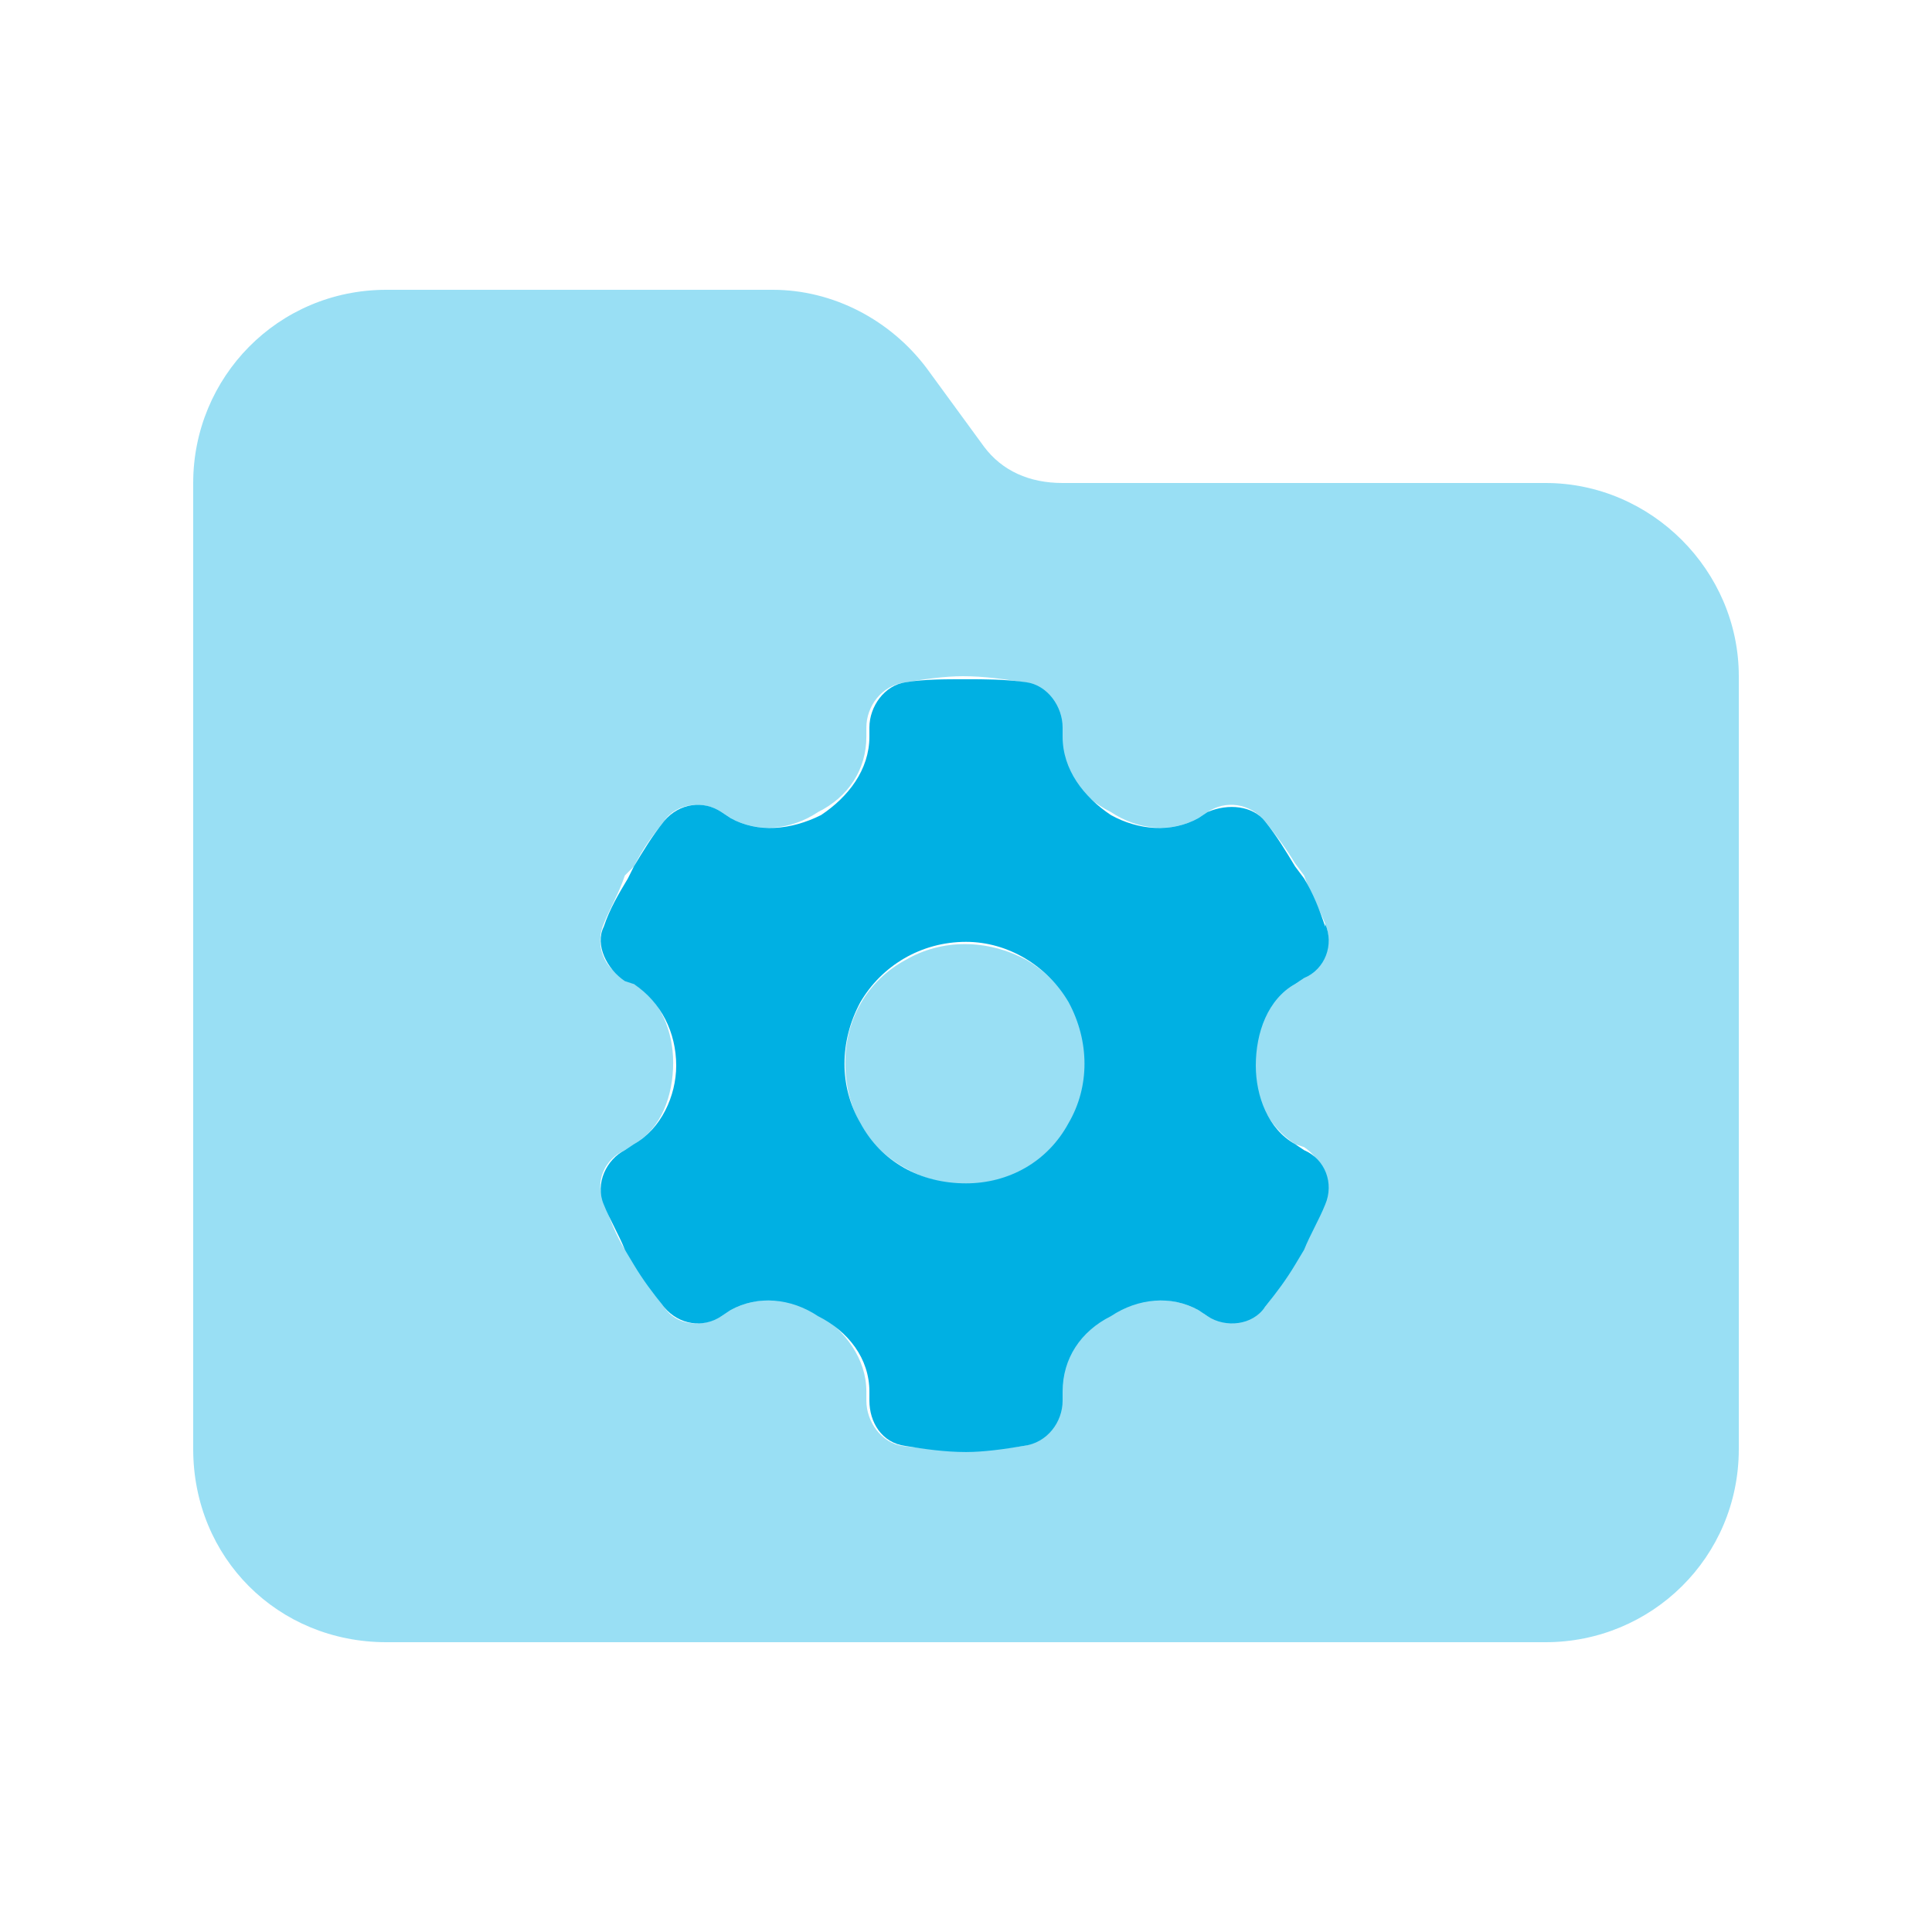
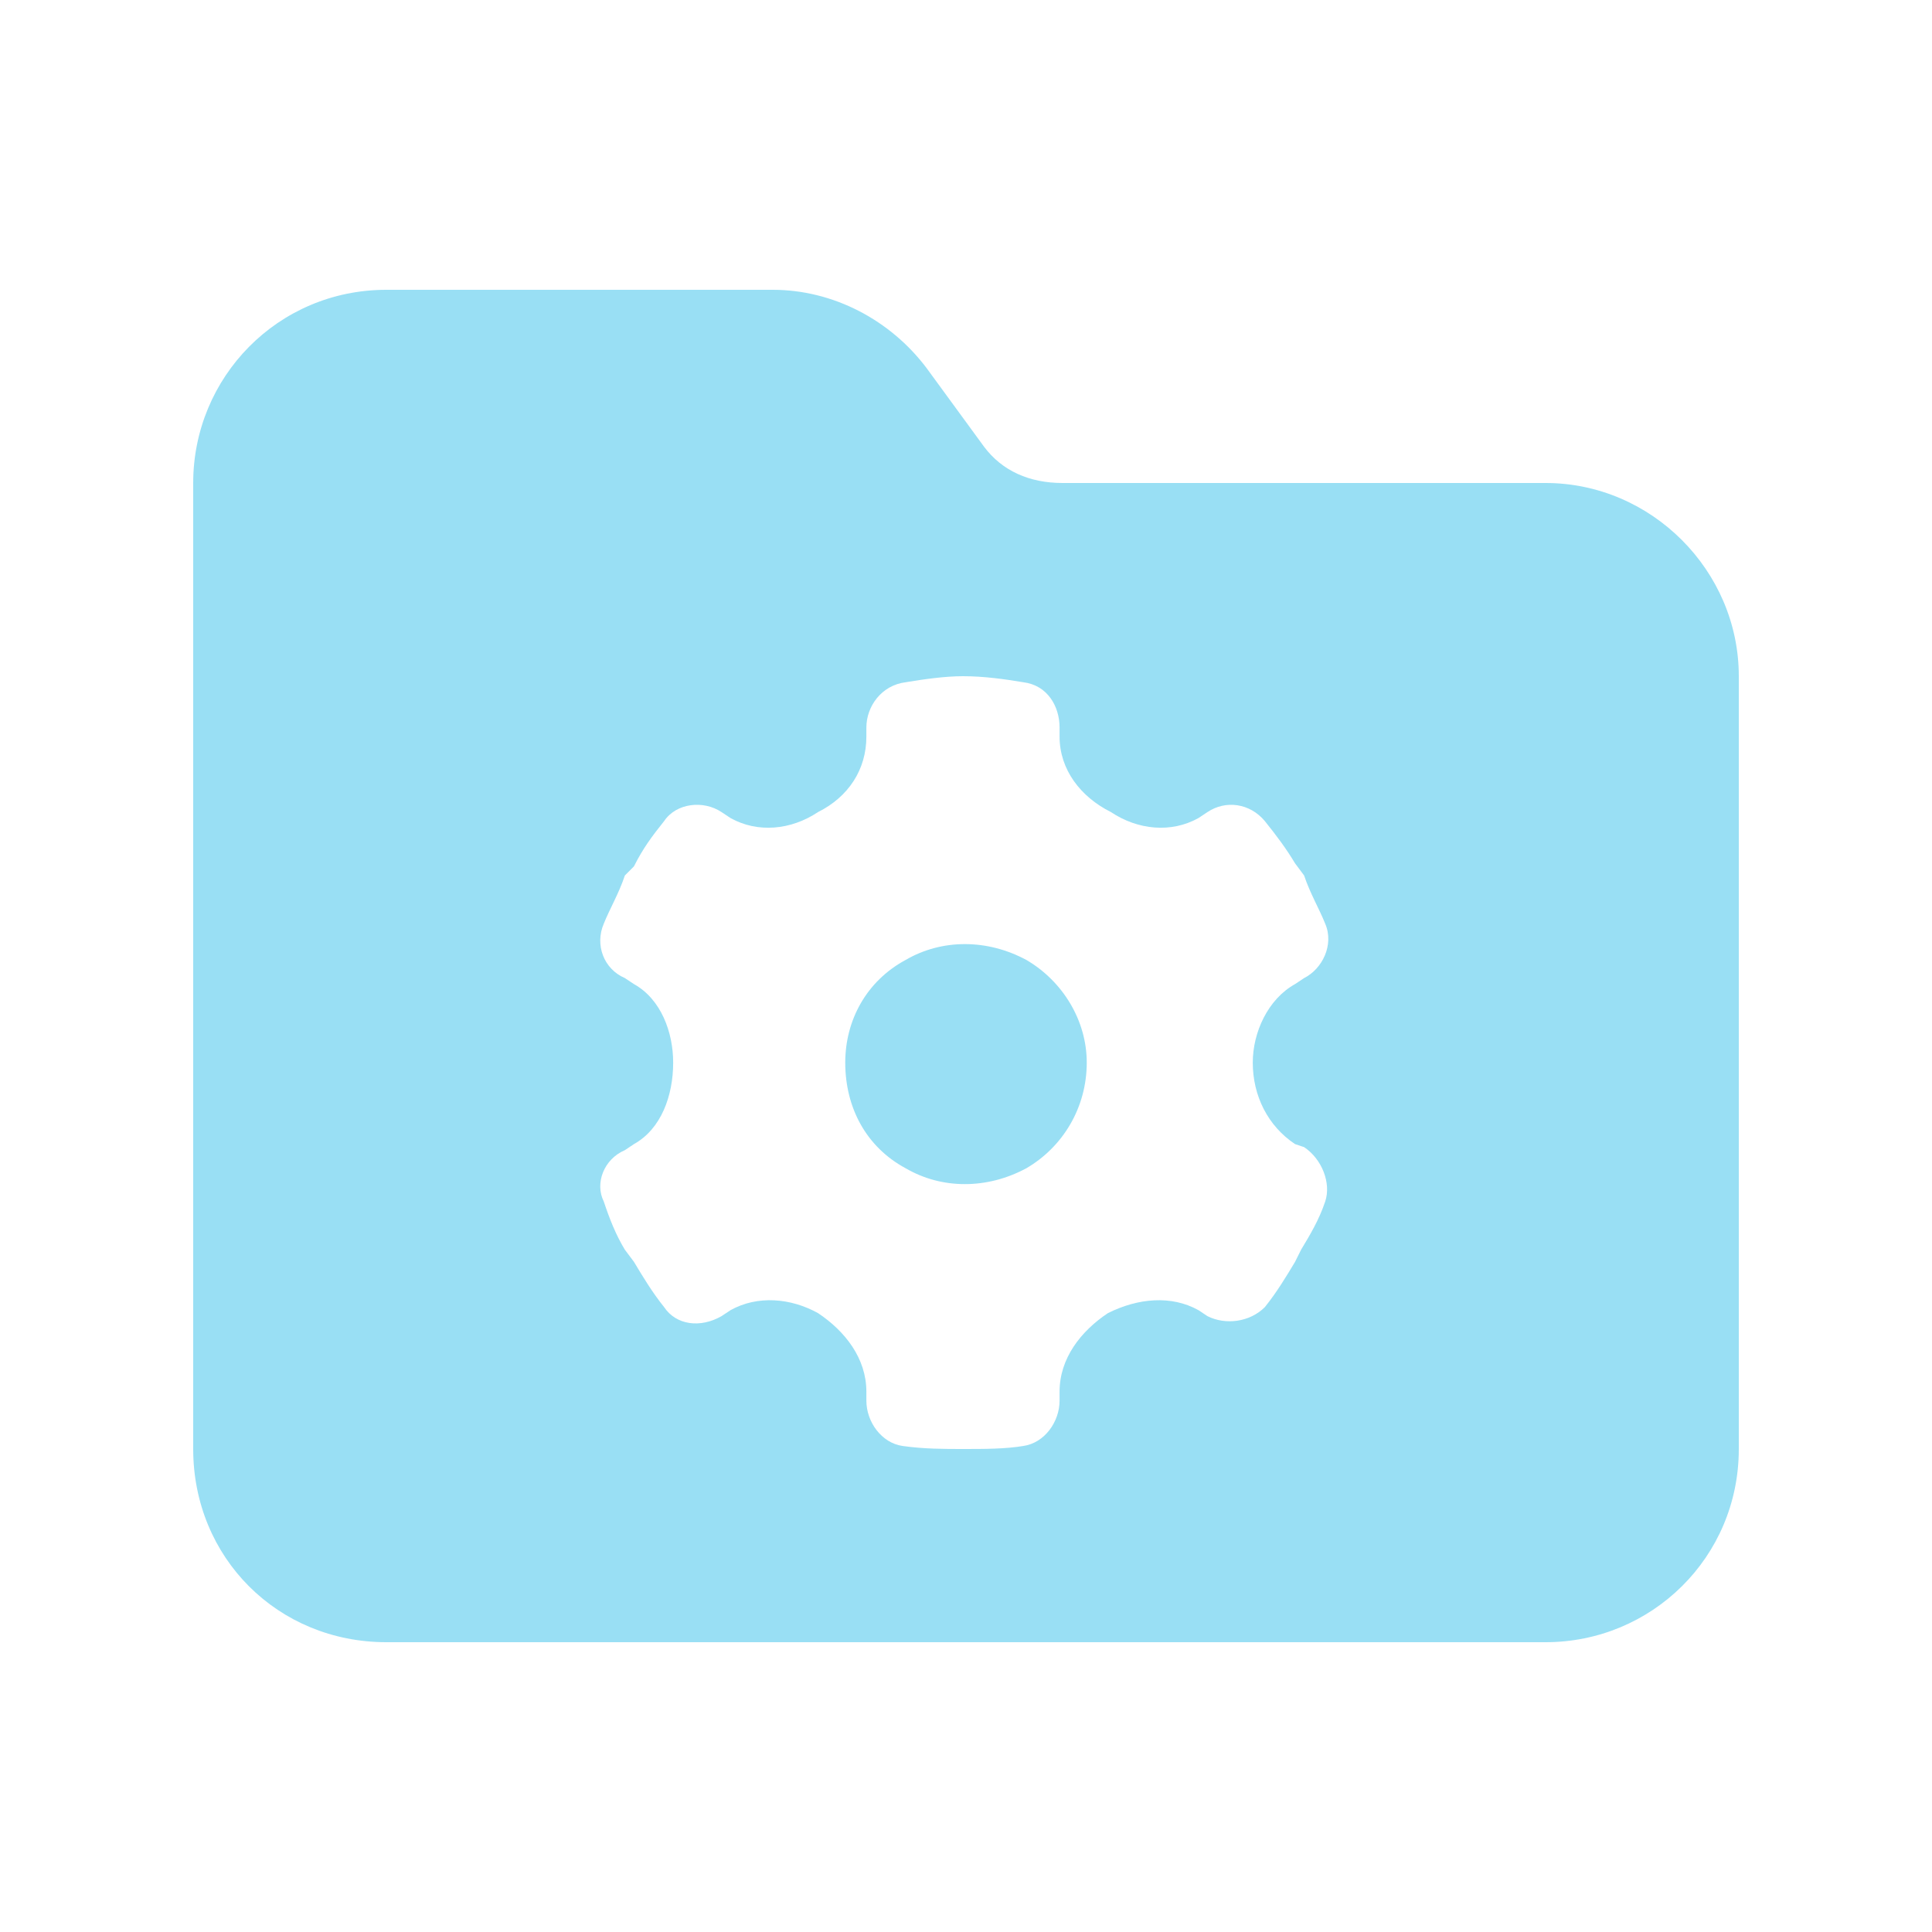
<svg xmlns="http://www.w3.org/2000/svg" width="60" height="60" viewBox="0 0 60 60" fill="none">
-   <path d="M41.156 28.688C41.437 29.344 41.156 30.094 40.5 30.375L40.219 30.562C39.375 31.031 39 32.062 39 33.094C39 34.031 39.375 35.062 40.219 35.531L40.5 35.719C41.156 36 41.437 36.75 41.156 37.406C40.969 37.875 40.687 38.344 40.5 38.812L40.219 39.281C39.937 39.75 39.656 40.125 39.281 40.594C38.906 41.156 38.062 41.25 37.5 40.875L37.219 40.688C36.375 40.219 35.344 40.312 34.5 40.875C33.562 41.344 33 42.188 33 43.219V43.5C33 44.156 32.531 44.812 31.781 44.906C31.219 45 30.562 45.094 30 45.094C29.344 45.094 28.687 45 28.125 44.906C27.375 44.812 27 44.156 27 43.5V43.219C27 42.188 26.344 41.344 25.406 40.875C24.562 40.312 23.531 40.219 22.687 40.688L22.406 40.875C21.844 41.25 21.094 41.156 20.625 40.594C20.25 40.125 19.969 39.75 19.687 39.281L19.406 38.812C19.219 38.344 18.937 37.875 18.75 37.406C18.469 36.75 18.844 36 19.406 35.719L19.687 35.531C20.531 35.062 21 34.031 21 33.094C21 32.062 20.531 31.125 19.687 30.562L19.406 30.469C18.844 30.094 18.469 29.344 18.75 28.781C18.937 28.219 19.219 27.75 19.5 27.281L19.687 26.906C19.969 26.438 20.25 25.969 20.625 25.5C21.094 24.938 21.844 24.844 22.406 25.219L22.687 25.406C23.531 25.875 24.562 25.781 25.5 25.312C26.344 24.75 27 23.906 27 22.875V22.594C27 21.938 27.469 21.281 28.125 21.188C28.687 21.094 29.344 21.094 30 21.094C30.562 21.094 31.219 21.094 31.875 21.188C32.531 21.281 33 21.938 33 22.594V22.875C33 23.906 33.656 24.75 34.5 25.312C35.344 25.781 36.375 25.875 37.219 25.406L37.5 25.219C38.156 24.938 38.906 25.031 39.281 25.5C39.656 25.969 39.937 26.438 40.219 26.906L40.5 27.281C40.781 27.75 40.969 28.219 41.156 28.781V28.688ZM30 36.75C31.312 36.75 32.531 36.094 33.187 34.875C33.844 33.75 33.844 32.344 33.187 31.125C32.531 30 31.312 29.25 30 29.25C28.594 29.25 27.375 30 26.719 31.125C26.062 32.344 26.062 33.75 26.719 34.875C27.375 36.094 28.594 36.75 30 36.75Z" fill="#00B0E3" />
  <path opacity="0.4" d="M54 45C54 48.375 51.281 51 48 51H12C8.625 51 6 48.375 6 45V15C6 11.719 8.625 9 12 9H24C25.875 9 27.656 9.938 28.781 11.438L30.562 13.875C31.125 14.625 31.969 15 33 15H48C51.281 15 54 17.719 54 21V45ZM40.5 30.375C41.062 30.094 41.438 29.344 41.156 28.688C40.969 28.219 40.688 27.75 40.5 27.188L40.219 26.812C39.938 26.344 39.656 25.969 39.281 25.5C38.812 24.938 38.062 24.844 37.5 25.219L37.219 25.406C36.375 25.875 35.344 25.781 34.5 25.219C33.562 24.75 32.906 23.906 32.906 22.875V22.594C32.906 21.938 32.531 21.281 31.781 21.188C31.219 21.094 30.562 21 29.906 21C29.344 21 28.688 21.094 28.125 21.188C27.375 21.281 26.906 21.938 26.906 22.594V22.875C26.906 23.906 26.344 24.75 25.406 25.219C24.562 25.781 23.531 25.875 22.688 25.406L22.406 25.219C21.844 24.844 21 24.938 20.625 25.5C20.25 25.969 19.969 26.344 19.688 26.906L19.406 27.188C19.219 27.75 18.938 28.219 18.75 28.688C18.469 29.344 18.75 30.094 19.406 30.375L19.688 30.562C20.531 31.031 20.906 32.062 20.906 33C20.906 34.031 20.531 35.062 19.688 35.531L19.406 35.719C18.75 36 18.469 36.75 18.75 37.312C18.938 37.875 19.125 38.344 19.406 38.812L19.688 39.188C19.969 39.656 20.25 40.125 20.625 40.594C21 41.156 21.75 41.25 22.406 40.875L22.688 40.688C23.531 40.219 24.562 40.312 25.406 40.781C26.25 41.344 26.906 42.188 26.906 43.219V43.5C26.906 44.156 27.375 44.812 28.031 44.906C28.688 45 29.344 45 29.906 45C30.562 45 31.219 45 31.781 44.906C32.438 44.812 32.906 44.156 32.906 43.5V43.219C32.906 42.188 33.562 41.344 34.406 40.781C35.344 40.312 36.375 40.219 37.219 40.688L37.5 40.875C38.062 41.156 38.812 41.062 39.281 40.594C39.656 40.125 39.938 39.656 40.219 39.188L40.406 38.812C40.688 38.344 40.969 37.875 41.156 37.312C41.344 36.75 41.062 36 40.5 35.625L40.219 35.531C39.375 34.969 38.906 34.031 38.906 33C38.906 32.062 39.375 31.031 40.219 30.562L40.5 30.375ZM26.25 33C26.25 31.688 26.906 30.469 28.125 29.812C29.25 29.156 30.656 29.156 31.875 29.812C33 30.469 33.75 31.688 33.75 33C33.75 34.406 33 35.625 31.875 36.281C30.656 36.938 29.25 36.938 28.125 36.281C26.906 35.625 26.25 34.406 26.25 33Z" fill="#00B0E3" />
</svg>